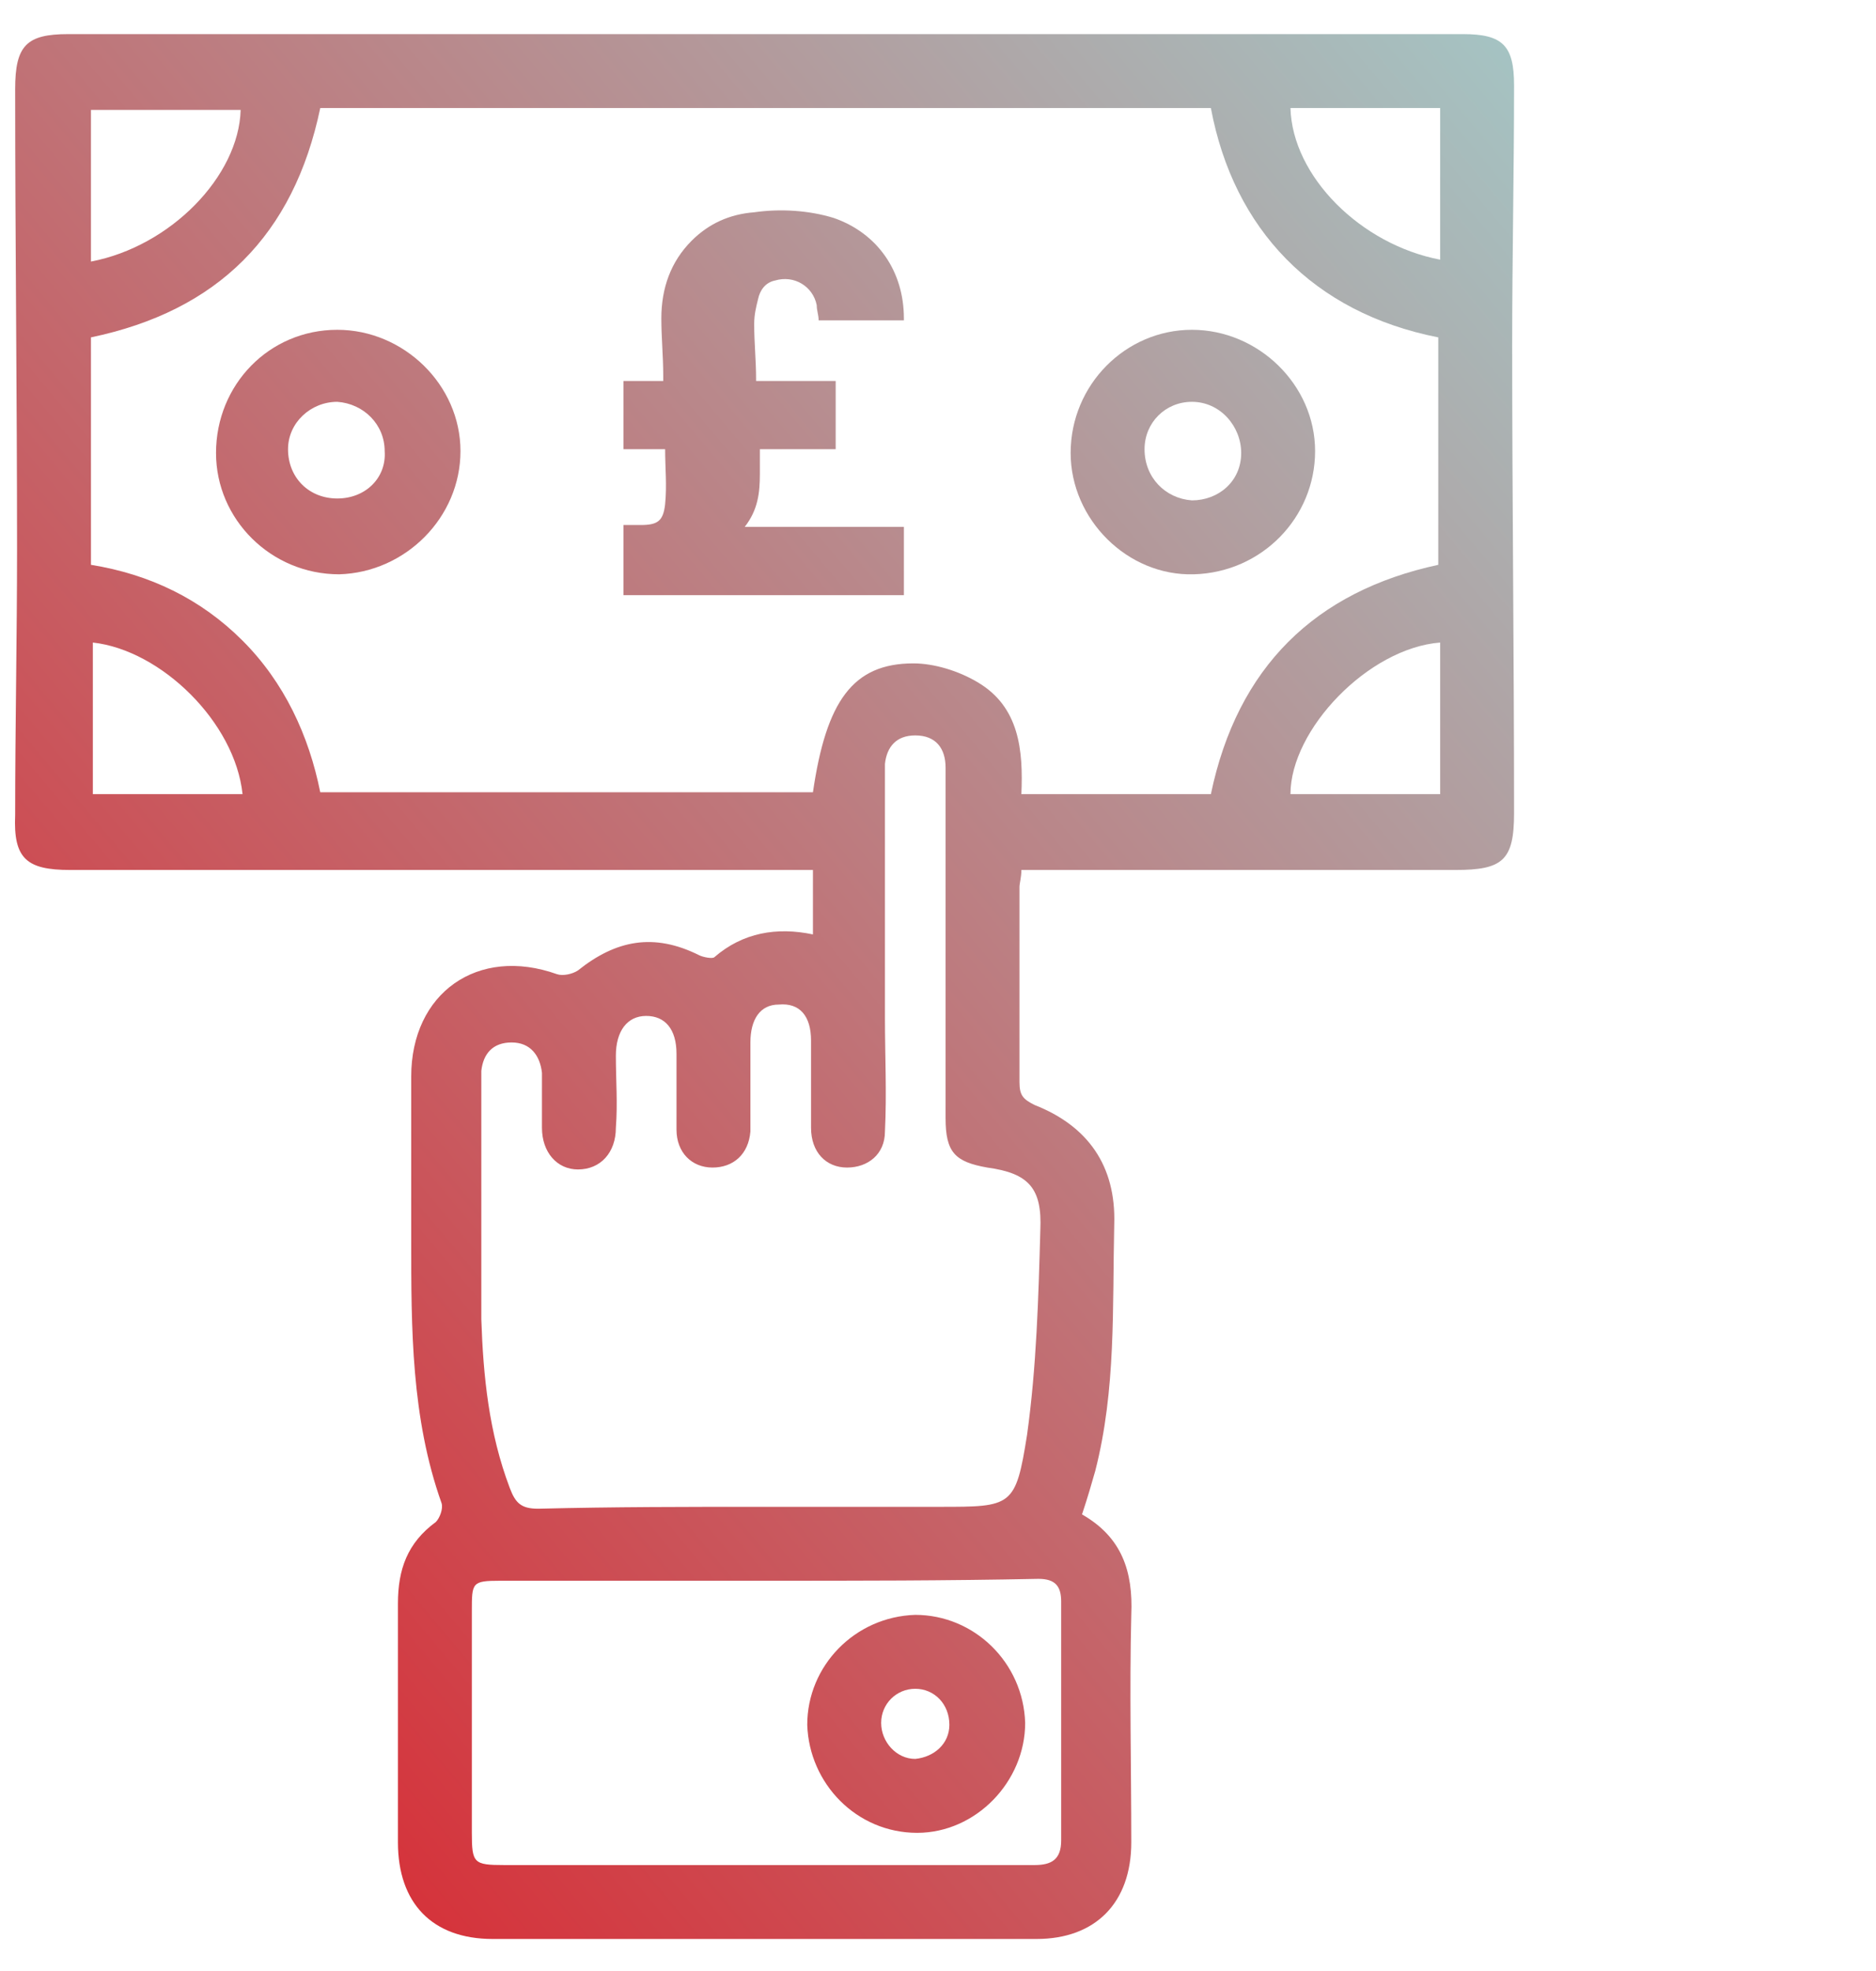
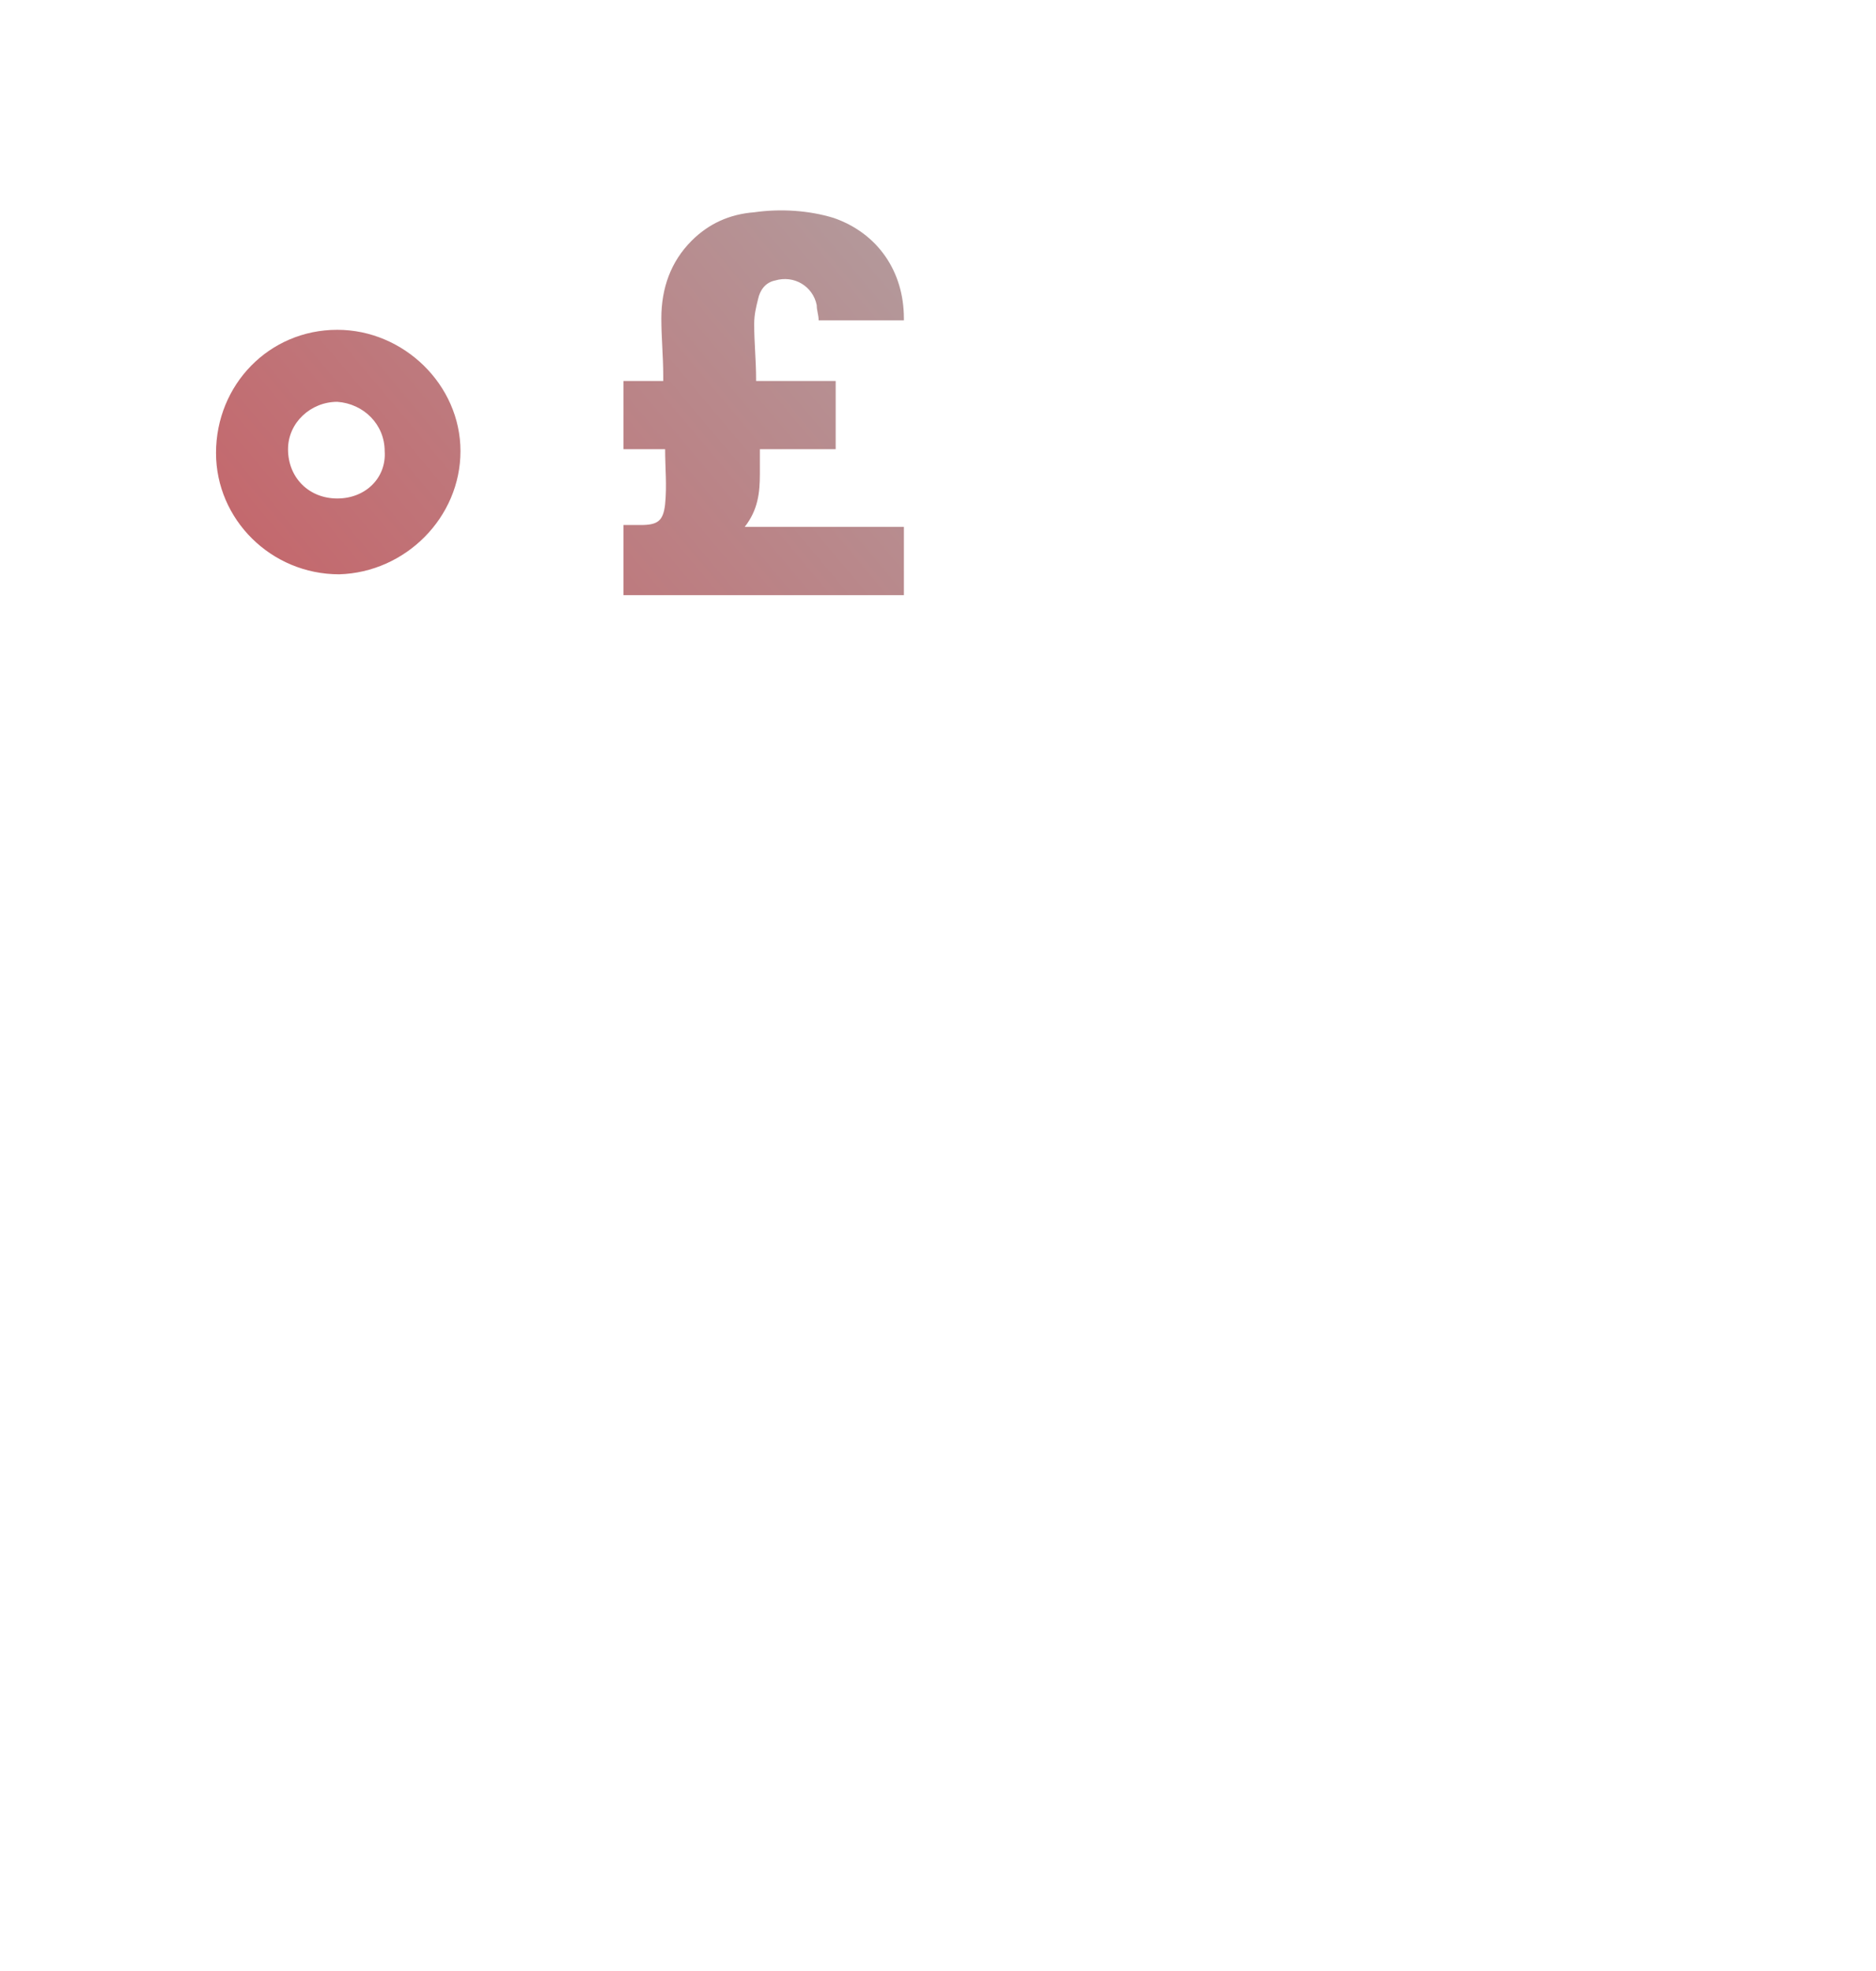
<svg xmlns="http://www.w3.org/2000/svg" version="1.1" id="Layer_1" x="0px" y="0px" viewBox="0 0 99 104" style="enable-background:new 0 0 99 104;" xml:space="preserve">
  <style type="text/css">
	.st0{fill:url(#SVGID_1_);}
	.st1{fill:url(#SVGID_2_);}
	.st2{fill:url(#SVGID_3_);}
	.st3{fill:url(#SVGID_4_);}
	.st4{fill:url(#SVGID_5_);}
</style>
  <g>
    <g>
      <linearGradient id="SVGID_1_" gradientUnits="userSpaceOnUse" x1="-10.612" y1="20.326" x2="88.384" y2="103.54" gradientTransform="matrix(1 0 0 -1 0 106)">
        <stop offset="0" style="stop-color:#DC1F28" />
        <stop offset="1" style="stop-color:#A2CCCB" />
      </linearGradient>
-       <path class="st0" d="M57.1,79.9c2.1,1.2,2.7,3,2.6,5.3c-0.1,4,0,8,0,12c0,3.2-1.9,5.1-5,5.1c-9.6,0-19.1,0-28.7,0    c-3.2,0-5-1.9-5-5.1c0-4.2,0-8.4,0-12.6c0-1.8,0.5-3.2,2-4.3c0.2-0.2,0.4-0.7,0.3-1c-1.6-4.5-1.6-9.2-1.6-13.9c0-2.9,0-5.7,0-8.6    c0-4.4,3.5-6.9,7.7-5.4c0.3,0.1,0.8,0,1.1-0.2c2-1.6,4-2,6.4-0.8c0.2,0.1,0.7,0.2,0.8,0.1c1.5-1.3,3.3-1.6,5.2-1.2    c0-1.1,0-2.2,0-3.4c-0.5,0-1,0-1.4,0c-12.6,0-25.2,0-37.8,0c-2.3,0-3-0.6-2.9-2.9c0-4.7,0.1-9.4,0.1-14c0-8.1-0.1-16.2-0.1-24.3    c0-2.3,0.6-2.9,2.8-2.9c24.5,0,49.1,0,73.6,0c2.1,0,2.7,0.6,2.7,2.7c0,4.6-0.1,9.1-0.1,13.7c0,8.2,0.1,16.4,0.1,24.7    c0,2.5-0.6,3-3.1,3c-7.2,0-14.3,0-21.5,0c-0.5,0-0.9,0-1.4,0c0,0.4-0.1,0.7-0.1,0.9c0,3.4,0,6.8,0,10.3c0,0.7,0.2,0.9,0.8,1.2    c2.8,1.1,4.3,3.2,4.2,6.3c-0.1,4.4,0.1,8.7-1,13C57.6,78.3,57.4,79,57.1,79.9z M63.9,5.7c-15.7,0-31.3,0-47,0    c-1.4,6.7-5.4,10.7-12.1,12.1c0,3.8,0,7.5,0,11.1c0,0.3,0,0.5,0,0.9c3.1,0.5,5.8,1.8,8,4s3.5,5,4.1,8c8.7,0,17.4,0,26,0    C43.6,37,45,35,48.2,35c1.1,0,2.4,0.4,3.4,1c2.2,1.3,2.4,3.6,2.3,5.9c3.5,0,6.7,0,10,0c1.4-6.7,5.5-10.7,12-12.1c0-4.1,0-8.1,0-12    C69.3,16.5,65.1,12.1,63.9,5.7z M40.2,79.5c3.1,0,6.3,0,9.4,0c3.8,0,4,0,4.6-3.8c0.5-3.6,0.6-7.2,0.7-10.8c0.1-2.2-0.6-3-2.8-3.3    c-1.7-0.3-2.2-0.8-2.2-2.6c0-4.1,0-8.3,0-12.4c0-2,0-4.1,0-6.1c0-1-0.5-1.7-1.6-1.7c-1,0-1.5,0.6-1.6,1.5c0,0.2,0,0.3,0,0.5    c0,4.3,0,8.6,0,12.9c0,2,0.1,4,0,6c0,1.2-0.9,1.9-2,1.9s-1.9-0.8-1.9-2.1c0-1.5,0-3.1,0-4.6c0-1.3-0.6-2-1.7-1.9    c-1,0-1.5,0.8-1.5,2c0,1.6,0,3.1,0,4.7c-0.1,1.2-0.9,1.9-2,1.9s-1.9-0.8-1.9-2c0-1.3,0-2.7,0-4s-0.6-2-1.6-2s-1.6,0.8-1.6,2.1    s0.1,2.5,0,3.8c0,1.3-0.8,2.2-2,2.2c-1.1,0-1.9-0.9-1.9-2.2c0-1,0-2,0-2.9C28.5,55.7,28,55,27,55s-1.5,0.6-1.6,1.5    c0,0.2,0,0.4,0,0.6c0,4.2,0,8.3,0,12.5c0.1,3,0.4,6,1.5,8.9c0.3,0.8,0.6,1.1,1.5,1.1C32.4,79.5,36.3,79.5,40.2,79.5z M40.4,83.4    L40.4,83.4c-4.7,0-9.4,0-14,0c-1.5,0-1.5,0.1-1.5,1.6c0,3.9,0,7.8,0,11.7c0,1.6,0.1,1.7,1.7,1.7c6.7,0,13.4,0,20.1,0    c2.6,0,5.3,0,7.9,0c0.9,0,1.4-0.3,1.4-1.3c0-4.2,0-8.4,0-12.6c0-0.8-0.3-1.2-1.2-1.2C49.9,83.4,45.2,83.4,40.4,83.4z M12.8,41.9    c-0.4-3.8-4.3-7.6-7.9-8c0,2.6,0,5.3,0,8C7.5,41.9,10.1,41.9,12.8,41.9z M76,41.9c0-2.7,0-5.3,0-8c-3.8,0.3-7.9,4.6-7.9,8    C70.7,41.9,73.3,41.9,76,41.9z M4.8,13.8c4.2-0.8,7.8-4.5,7.9-8c-2.6,0-5.2,0-7.9,0C4.8,8.5,4.8,11.1,4.8,13.8z M76,13.7    c0-2.7,0-5.3,0-8c-2.7,0-5.3,0-7.9,0C68.2,9.3,71.8,12.9,76,13.7z" />
      <linearGradient id="SVGID_2_" gradientUnits="userSpaceOnUse" x1="-29.32" y1="42.583" x2="69.675" y2="125.797" gradientTransform="matrix(1 0 0 -1 0 106)">
        <stop offset="0" style="stop-color:#DC1F28" />
        <stop offset="1" style="stop-color:#A2CCCB" />
      </linearGradient>
      <path class="st1" d="M11.4,23.9c0-3.6,2.8-6.5,6.4-6.5c3.5,0,6.5,2.9,6.5,6.4s-2.9,6.4-6.4,6.5C14.3,30.3,11.4,27.4,11.4,23.9z     M20.3,23.8c0-1.4-1.1-2.5-2.5-2.6c-1.4,0-2.6,1.1-2.6,2.5c0,1.5,1.1,2.6,2.6,2.6S20.4,25.2,20.3,23.8z" />
      <linearGradient id="SVGID_3_" gradientUnits="userSpaceOnUse" x1="-10.63" y1="20.348" x2="88.365" y2="103.562" gradientTransform="matrix(1 0 0 -1 0 106)">
        <stop offset="0" style="stop-color:#DC1F28" />
        <stop offset="1" style="stop-color:#A2CCCB" />
      </linearGradient>
-       <path class="st2" d="M62.9,17.4c3.5,0,6.5,2.9,6.5,6.4s-2.8,6.4-6.4,6.5c-3.5,0.1-6.5-2.9-6.5-6.4C56.5,20.3,59.4,17.4,62.9,17.4z     M62.9,26.4c1.4,0,2.6-1,2.6-2.5c0-1.4-1.1-2.7-2.6-2.7c-1.4,0-2.5,1.1-2.5,2.5C60.4,25.2,61.5,26.3,62.9,26.4z" />
      <linearGradient id="SVGID_4_" gradientUnits="userSpaceOnUse" x1="16.386" y1="-11.792" x2="115.382" y2="71.422" gradientTransform="matrix(1 0 0 -1 0 106)">
        <stop offset="0" style="stop-color:#DC1F28" />
        <stop offset="1" style="stop-color:#A2CCCB" />
      </linearGradient>
-       <path class="st3" d="M42.6,91c0-3.1,2.5-5.7,5.7-5.8c3.1,0,5.7,2.5,5.8,5.7c0,3.1-2.6,5.8-5.7,5.8C45.2,96.7,42.7,94.1,42.6,91z     M50.1,91c0-1.1-0.8-1.9-1.8-1.9s-1.8,0.8-1.8,1.8s0.8,1.9,1.8,1.9C49.3,92.7,50.1,92,50.1,91z" />
    </g>
    <g>
      <linearGradient id="SVGID_5_" gradientUnits="userSpaceOnUse" x1="-20.147" y1="31.669" x2="78.849" y2="114.883" gradientTransform="matrix(1 0 0 -1 0 106)">
        <stop offset="0" style="stop-color:#DC1F28" />
        <stop offset="1" style="stop-color:#A2CCCB" />
      </linearGradient>
      <path class="st4" d="M47.7,31.4c-4.9,0-9.8,0-14.8,0c0-1.2,0-2.5,0-3.7c0.3,0,0.6,0,0.9,0c0.9,0,1.2-0.2,1.3-1.1    c0.1-1,0-1.9,0-2.9c-0.8,0-1.5,0-2.2,0c0-1.2,0-2.4,0-3.6c0.7,0,1.4,0,2.1,0c0-0.1,0-0.2,0-0.3c0-1-0.1-2-0.1-3    c0-1.6,0.5-3,1.6-4.1c0.9-0.9,2-1.4,3.3-1.5c1.4-0.2,2.9-0.1,4.2,0.3c2.3,0.8,3.7,2.8,3.7,5.3v0.1c-1.5,0-3,0-4.5,0    c0-0.3-0.1-0.5-0.1-0.8c-0.2-1-1.2-1.6-2.2-1.3c-0.5,0.1-0.8,0.5-0.9,1c-0.1,0.4-0.2,0.8-0.2,1.3c0,1,0.1,1.9,0.1,2.9v0.1    c1.4,0,2.8,0,4.2,0c0,1.2,0,2.4,0,3.6c-1.4,0-2.7,0-4,0c0,0.4,0,0.9,0,1.3c0,1-0.1,1.9-0.8,2.8c2.8,0,5.6,0,8.4,0    C47.7,29,47.7,30.2,47.7,31.4z" />
    </g>
  </g>
</svg>